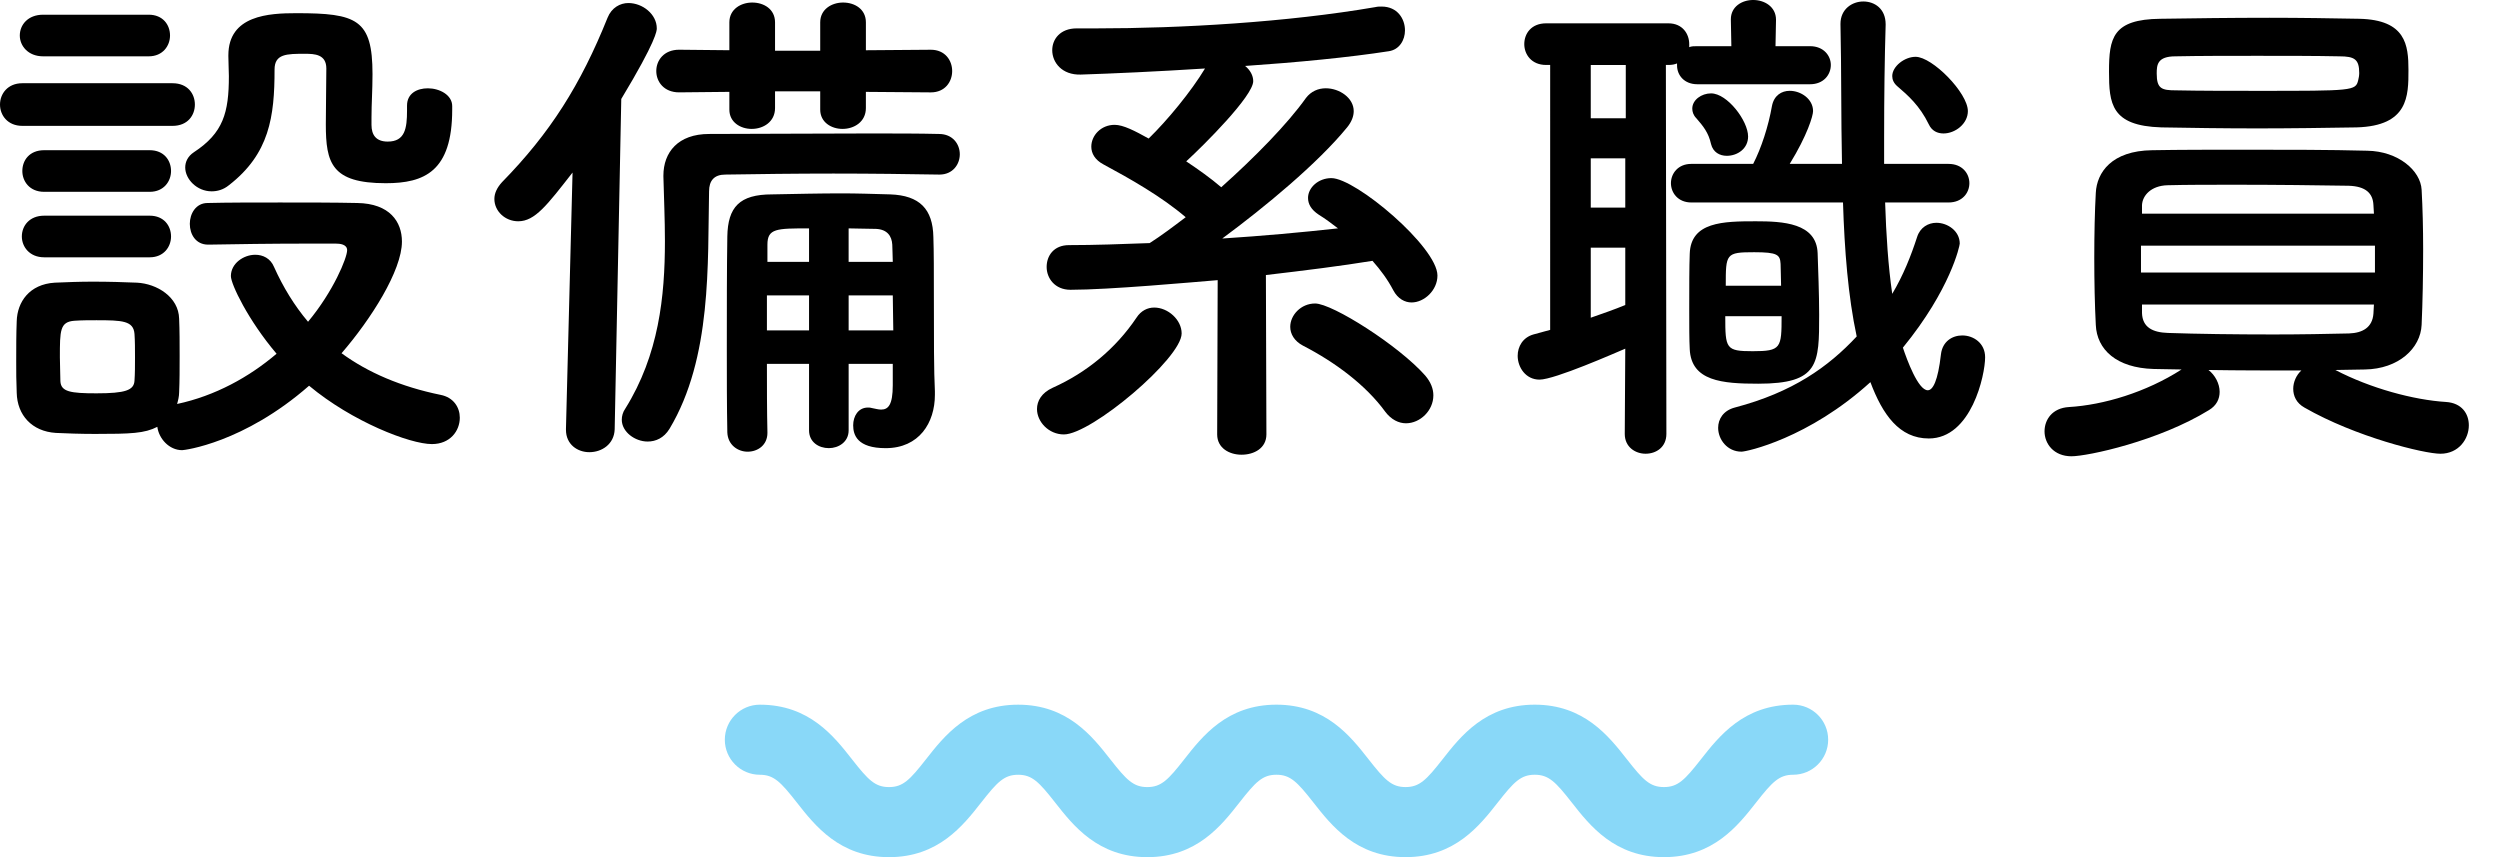
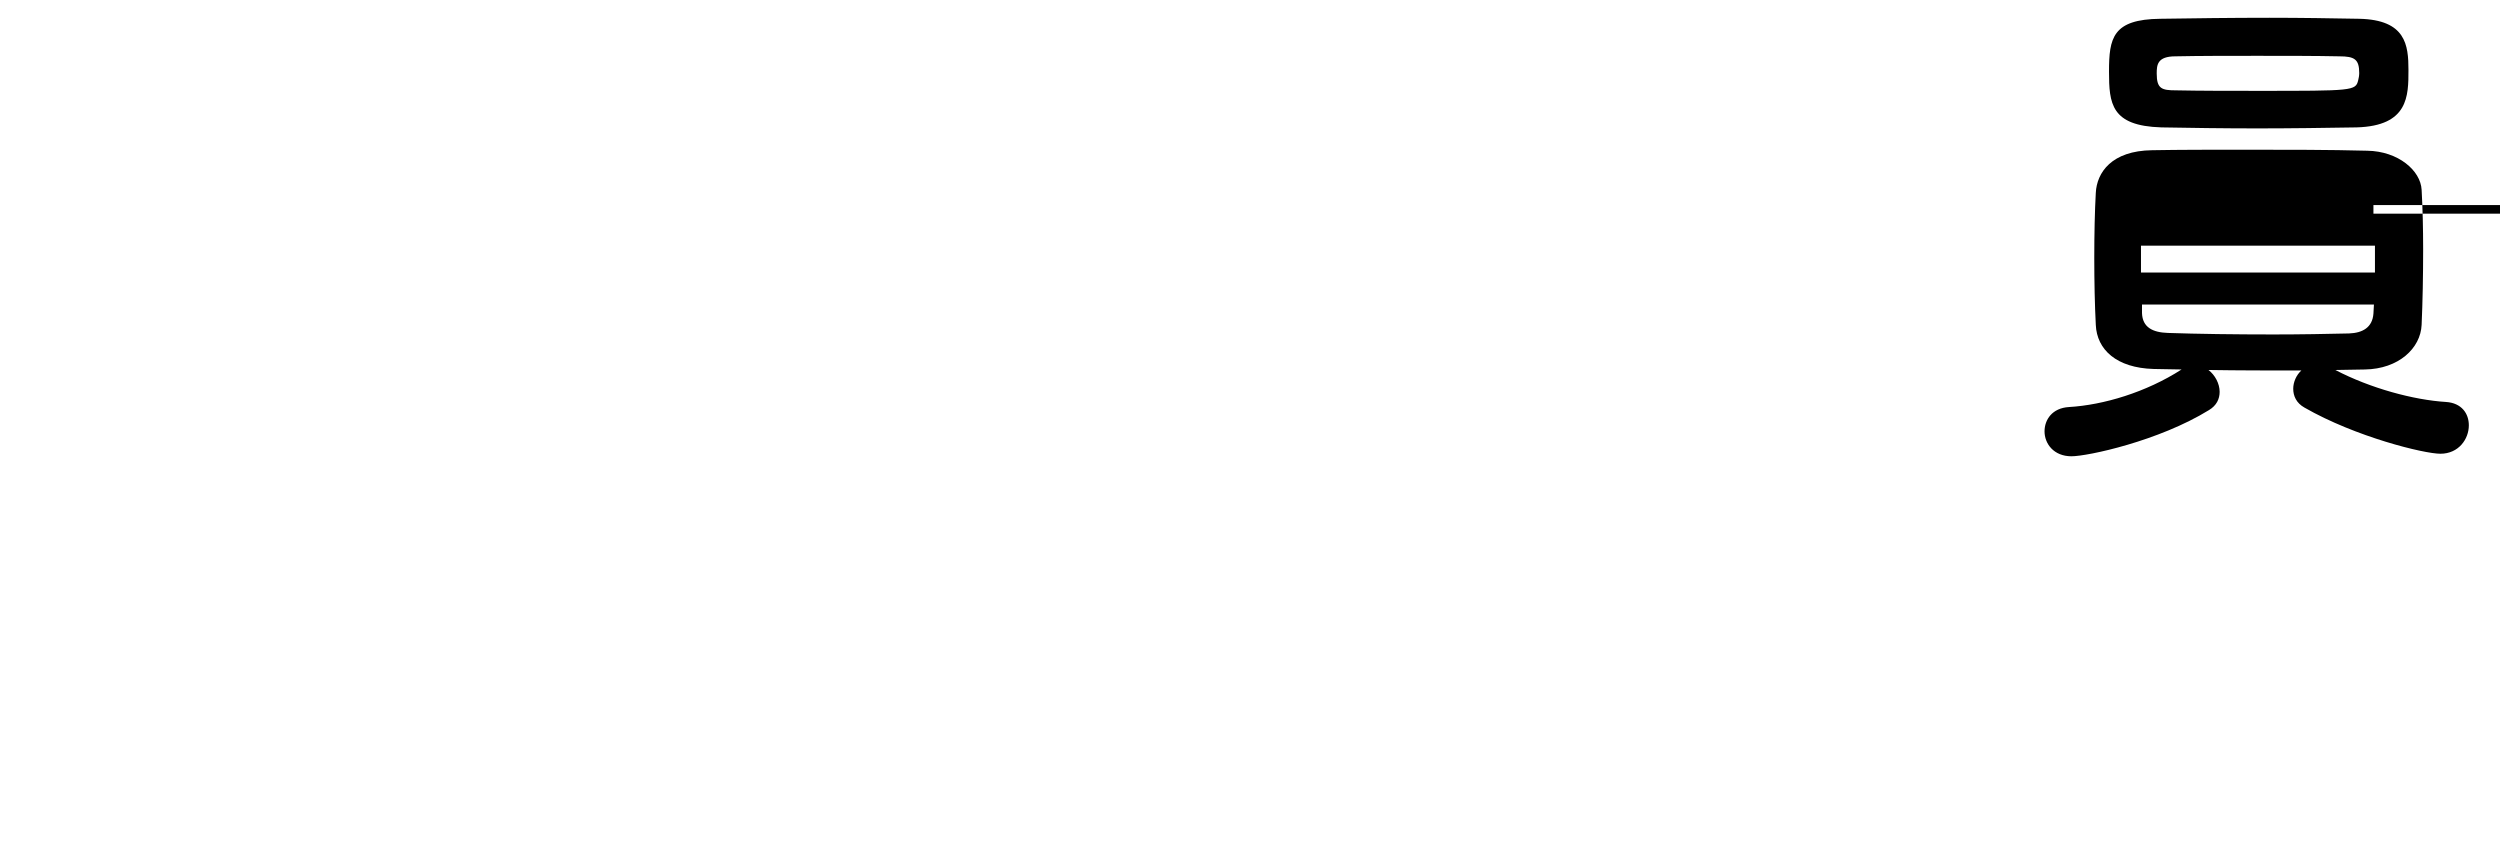
<svg xmlns="http://www.w3.org/2000/svg" preserveAspectRatio="xMinYMid" width="175px" height="60px" viewBox="0 0 175.1 60.792">
  <defs>
    <style>.cls-1{fill:#89d8f8;}</style>
  </defs>
  <g id="design">
    <g>
-       <path d="M1.583,8.927c-1.044,0-1.583-.756-1.583-1.512s.54-1.512,1.583-1.512H12.238c1.08,0,1.584,.756,1.584,1.512s-.504,1.512-1.584,1.512H1.583Zm13.175,8.423c-.864,0-1.296-.72-1.296-1.476,0-.72,.432-1.476,1.26-1.476,1.404-.036,3.239-.036,5.147-.036s3.851,0,5.471,.036c2.304,.036,3.167,1.332,3.167,2.736,0,2.052-2.196,5.507-4.283,7.919,1.872,1.368,4.211,2.376,7.019,2.951,.935,.18,1.368,.9,1.368,1.62,0,.936-.684,1.872-1.98,1.872-1.547,0-5.651-1.584-8.71-4.139-4.644,4.067-8.855,4.571-8.999,4.571-.936,0-1.656-.828-1.764-1.656-.9,.468-1.872,.504-4.428,.504-1.008,0-2.052-.036-2.772-.072-1.692-.108-2.736-1.26-2.772-2.844-.036-.792-.036-1.512-.036-2.232,0-1.008,0-1.944,.036-2.844,.036-1.368,.9-2.628,2.699-2.736,.828-.036,1.764-.072,2.7-.072,1.152,0,2.268,.036,3.132,.072,1.404,.072,2.952,1.008,2.988,2.556,.036,.828,.036,1.728,.036,2.627s0,1.8-.036,2.592c0,.288-.072,.576-.144,.828,2.7-.576,5.111-1.908,7.055-3.563-2.016-2.376-3.24-4.931-3.24-5.507,0-.9,.9-1.512,1.728-1.512,.54,0,1.08,.252,1.332,.864,.648,1.44,1.44,2.736,2.412,3.888,1.8-2.16,2.772-4.535,2.772-5.075,0-.432-.54-.468-.791-.468h-2.304c-2.232,0-4.752,.036-6.731,.072h-.036ZM3.06,3.995c-1.08,0-1.656-.756-1.656-1.476,0-.756,.576-1.476,1.656-1.476h7.487c1.008,0,1.512,.72,1.512,1.476,0,.72-.504,1.476-1.512,1.476H3.06Zm.072,14.254c-1.044,0-1.583-.756-1.583-1.476,0-.756,.54-1.476,1.583-1.476h7.487c1.008,0,1.512,.72,1.512,1.476,0,.72-.504,1.476-1.512,1.476H3.131Zm0-4.644c-1.044,0-1.548-.756-1.548-1.476,0-.756,.504-1.476,1.548-1.476h7.487c1.008,0,1.512,.72,1.512,1.476,0,.72-.504,1.476-1.512,1.476H3.131Zm6.443,11.735c0-.576,0-1.152-.036-1.656-.072-.936-.864-.972-2.7-.972-.504,0-1.008,0-1.548,.036-1.044,.072-1.044,.684-1.044,2.592,0,.576,.036,1.152,.036,1.692,.036,.756,.72,.864,2.556,.864,2.052,0,2.664-.216,2.7-.9,.036-.504,.036-1.08,.036-1.656ZM28.868,7.487c0-.864,.72-1.224,1.476-1.224,.828,0,1.728,.468,1.728,1.26v.252c0,4.391-1.98,5.219-4.715,5.219-3.852,0-4.248-1.44-4.248-4.176,0-1.332,.036-2.88,.036-3.959,0-1.008-.828-1.044-1.512-1.044-1.296,0-2.16,0-2.16,1.116,0,3.348-.36,5.975-3.24,8.207-.396,.324-.828,.432-1.224,.432-1.044,0-1.872-.864-1.872-1.692,0-.396,.18-.792,.612-1.08,2.088-1.368,2.484-2.808,2.484-5.399,0-.432-.036-.9-.036-1.404v-.072c0-2.844,2.88-2.988,4.824-2.988,4.283,0,5.399,.432,5.399,4.32,0,1.152-.072,2.088-.072,3.095v.504c0,.72,.324,1.188,1.152,1.188,1.224,0,1.368-.936,1.368-2.196v-.36Z" />
-       <path d="M40.139,30.452l.468-18.214c-1.8,2.304-2.664,3.456-3.852,3.456-.936,0-1.692-.72-1.692-1.584,0-.396,.18-.792,.54-1.188,3.419-3.491,5.579-6.911,7.487-11.663,.288-.72,.9-1.044,1.476-1.044,1.008,0,2.016,.792,2.016,1.8,0,.144,0,.828-2.519,5.003l-.468,23.433c-.036,1.044-.899,1.62-1.799,1.62-.828,0-1.656-.54-1.656-1.584v-.036Zm26.457-18.07c-2.088-.036-4.752-.072-7.487-.072-2.7,0-5.435,.036-7.667,.072-.792,0-1.152,.432-1.152,1.188-.108,5.075,.216,11.806-2.808,16.846-.396,.648-.972,.9-1.548,.9-.9,0-1.835-.684-1.835-1.548,0-.252,.072-.54,.252-.792,2.376-3.815,2.808-7.955,2.808-11.878,0-1.548-.072-3.096-.108-4.572v-.072c0-1.656,1.044-2.952,3.24-2.952,3.348,0,7.631-.036,11.339-.036,1.872,0,3.563,0,4.967,.036,.972,0,1.476,.72,1.476,1.44s-.504,1.44-1.44,1.44h-.036Zm-5.184-5.867v1.152c0,.972-.828,1.476-1.656,1.476-.792,0-1.583-.468-1.583-1.368v-1.296h-3.204v1.188c0,.972-.828,1.476-1.656,1.476-.792,0-1.584-.468-1.584-1.368v-1.26l-3.563,.036c-1.08,0-1.62-.756-1.62-1.512s.54-1.512,1.62-1.512l3.563,.036V1.584c0-.936,.828-1.404,1.62-1.404,.828,0,1.62,.468,1.62,1.404V3.6h3.204V1.584c0-.936,.828-1.404,1.62-1.404,.828,0,1.62,.468,1.62,1.404v1.98l4.607-.036c1.008,0,1.512,.756,1.512,1.512s-.504,1.512-1.512,1.512l-4.607-.036Zm1.908,19.294h-3.131v4.715c0,.828-.72,1.26-1.404,1.26-.72,0-1.404-.432-1.404-1.26v-4.715h-2.988c0,1.62,0,3.275,.036,4.859v.036c0,.864-.684,1.332-1.404,1.332-.684,0-1.404-.468-1.44-1.368-.036-1.908-.036-3.959-.036-5.975,0-2.808,0-5.579,.036-7.919,.036-2.088,.864-2.987,3.167-2.987,1.908-.036,3.384-.072,4.967-.072,1.044,0,2.124,.036,3.42,.072,2.087,.072,3.023,1.044,3.06,3.023,.036,.936,.036,2.664,.036,4.32,0,2.844,0,5.219,.072,6.623v.252c0,1.98-1.116,3.78-3.492,3.78-2.016,0-2.304-.936-2.304-1.62,0-.648,.36-1.26,1.044-1.26,.108,0,.18,0,.288,.036,.216,.036,.432,.108,.648,.108,.504,0,.828-.324,.828-1.728v-1.512Zm-5.939-4.859h-2.988v2.484h2.988v-2.484Zm0-4.752c-2.304,0-2.952,0-2.952,1.152v1.224h2.952v-2.376Zm5.939,2.376c0-.468-.036-.864-.036-1.224-.036-.612-.36-1.08-1.152-1.116-.72,0-1.368-.036-1.944-.036v2.376h3.131Zm-3.131,2.376v2.484h3.167c0-.792-.036-1.656-.036-2.484h-3.131Z" />
-       <path d="M75.456,30.812c-1.08,0-1.908-.9-1.908-1.8,0-.576,.324-1.152,1.116-1.512,2.412-1.08,4.463-2.772,5.939-4.967,.324-.504,.791-.72,1.26-.72,.972,0,1.944,.864,1.944,1.836,0,1.764-6.407,7.163-8.351,7.163Zm10.907-10.943c-1.764,.144-7.703,.684-10.439,.684-1.116,0-1.692-.828-1.692-1.62s.504-1.548,1.584-1.548c1.836,0,3.744-.072,5.723-.144,.792-.504,1.656-1.152,2.556-1.836-1.728-1.476-3.959-2.736-5.831-3.743-.612-.324-.864-.792-.864-1.26,0-.792,.684-1.548,1.656-1.548,.612,0,1.44,.432,2.412,.972,1.331-1.296,3.023-3.348,3.996-4.968-3.384,.216-6.587,.36-8.819,.432-1.332,.036-2.016-.864-2.016-1.728,0-.792,.576-1.548,1.728-1.548h1.368c6.011,0,13.57-.432,19.834-1.512,.144-.036,.288-.036,.432-.036,1.116,0,1.656,.864,1.656,1.692,0,.684-.396,1.368-1.152,1.476-2.772,.432-6.479,.792-10.187,1.044,.36,.288,.576,.684,.576,1.08,0,1.044-3.456,4.499-4.752,5.687,.864,.576,1.728,1.188,2.484,1.836,2.376-2.124,4.679-4.464,6.011-6.335,.36-.468,.864-.684,1.404-.684,.972,0,1.98,.684,1.98,1.62,0,.36-.144,.756-.468,1.152-2.088,2.556-5.832,5.651-8.855,7.883,2.808-.18,5.615-.432,8.207-.72-.468-.36-.9-.684-1.368-.972-.54-.36-.756-.756-.756-1.188,0-.72,.72-1.404,1.656-1.404,1.728,0,7.523,4.895,7.523,6.911,0,1.044-.936,1.908-1.836,1.908-.468,0-.972-.252-1.296-.864-.396-.756-.9-1.44-1.476-2.088-2.196,.36-4.788,.684-7.559,1.008l.036,11.303c0,.972-.864,1.44-1.764,1.44-.864,0-1.728-.468-1.728-1.44l.036-10.943Zm11.878,9.323c-1.368-1.872-3.528-3.492-5.832-4.679-.612-.324-.9-.828-.9-1.332,0-.828,.756-1.656,1.764-1.656,1.224,0,5.939,2.988,7.811,5.112,.396,.468,.576,.936,.576,1.404,0,1.08-.936,1.98-1.944,1.98-.504,0-1.044-.252-1.476-.828Z" />
-       <path d="M115.271,24.729c-.684,.288-5.003,2.196-6.083,2.196-.972,0-1.548-.864-1.548-1.692,0-.648,.36-1.296,1.116-1.512l1.188-.324V4.607h-.288c-1.044,0-1.548-.756-1.548-1.476,0-.756,.504-1.476,1.548-1.476h8.675c1.008,0,1.476,.756,1.476,1.476v.216c.144-.072,.36-.072,.576-.072h2.412l-.036-1.872v-.036c0-.9,.791-1.368,1.583-1.368s1.62,.468,1.62,1.404l-.036,1.872h2.448c.972,0,1.476,.684,1.476,1.332,0,.684-.504,1.368-1.476,1.368h-7.991c-.936,0-1.44-.648-1.44-1.332v-.144c-.18,.072-.36,.108-.612,.108h-.18l.036,26.169c0,.936-.72,1.404-1.476,1.404-.72,0-1.476-.468-1.476-1.404l.036-6.047Zm.036-20.121h-2.484v3.78h2.484v-3.78Zm-.036,6.623h-2.448v3.491h2.448v-3.491Zm0,6.335h-2.448v4.968c.828-.288,1.656-.576,2.448-.9v-4.068Zm18.43-3.204c.072,2.268,.216,4.5,.504,6.479,.792-1.332,1.332-2.7,1.764-4.032,.216-.684,.792-1.008,1.368-1.008,.791,0,1.656,.576,1.656,1.476,0,.144-.648,3.24-4.032,7.379,.288,.864,1.08,3.023,1.764,3.023,.36,0,.72-.648,.936-2.556,.108-.9,.792-1.332,1.512-1.332,.792,0,1.62,.54,1.62,1.548,0,1.26-.972,5.759-3.996,5.759-2.088,0-3.276-1.692-4.14-3.995-4.392,3.995-8.783,4.931-9.143,4.931-1.008,0-1.656-.864-1.656-1.692,0-.612,.36-1.224,1.188-1.44,4.104-1.08,6.623-2.88,8.639-5.039-.612-2.844-.864-6.119-.972-9.503h-10.763c-.935,0-1.44-.684-1.44-1.368s.504-1.368,1.44-1.368h4.392c.576-1.116,1.08-2.664,1.332-4.103,.144-.756,.684-1.08,1.26-1.08,.792,0,1.656,.576,1.656,1.44,0,.324-.396,1.692-1.656,3.743h3.708c-.072-3.312-.036-6.695-.108-9.899v-.036c0-1.044,.828-1.584,1.62-1.584s1.584,.504,1.584,1.62v.036c-.072,2.34-.108,5.111-.108,7.955v1.908h4.571c.972,0,1.476,.684,1.476,1.368s-.504,1.368-1.476,1.368h-4.5Zm-13.858,10.403c-.036-.648-.036-1.692-.036-2.808,0-1.476,0-3.096,.036-3.959,.072-2.268,2.376-2.304,4.68-2.304,1.908,0,4.319,.108,4.391,2.268,.036,1.152,.108,2.844,.108,4.356,0,3.492,0,4.896-4.32,4.896-2.556,0-4.752-.18-4.859-2.448Zm2.628-13.714c-.504,0-.972-.252-1.116-.828-.18-.828-.576-1.296-1.044-1.836-.216-.216-.288-.468-.288-.684,0-.612,.648-1.08,1.331-1.08,1.152,0,2.628,1.944,2.628,3.06,0,.864-.756,1.368-1.512,1.368Zm-.108,11.374c0,2.304,.036,2.484,1.943,2.484,2.016,0,2.052-.216,2.052-2.484h-3.995Zm3.959-2.16c0-.576-.036-1.152-.036-1.548-.036-.648-.216-.828-1.872-.828-2.016,0-2.016,.108-2.016,2.376h3.924Zm11.519-10.799c-.432,0-.828-.18-1.044-.648-.648-1.332-1.476-2.052-2.232-2.7-.252-.216-.36-.468-.36-.72,0-.684,.864-1.368,1.656-1.368,1.188,0,3.708,2.556,3.708,3.852,0,.9-.9,1.584-1.728,1.584Z" />
-       <path d="M173.48,28.509c1.116,.072,1.62,.828,1.62,1.656,0,.972-.72,2.016-2.016,2.016-1.152,0-6.011-1.188-9.647-3.276-.576-.324-.792-.828-.792-1.332,0-.468,.216-.972,.576-1.296-2.16,0-4.463,0-6.587-.036,.468,.36,.792,.972,.792,1.548,0,.504-.216,.972-.756,1.296-3.563,2.196-8.603,3.276-9.755,3.276-1.26,0-1.908-.9-1.908-1.764,0-.828,.54-1.656,1.728-1.728,2.448-.144,5.472-1.044,7.991-2.664-.684,0-1.368-.036-1.98-.036-2.627-.072-4.031-1.368-4.103-3.132-.072-1.368-.108-3.06-.108-4.752,0-1.656,.036-3.347,.108-4.607,.072-1.44,1.116-2.987,3.995-3.024,1.944-.036,4.248-.036,6.623-.036,2.952,0,5.975,0,8.639,.072,2.196,.036,3.78,1.404,3.852,2.772,.072,1.296,.108,2.736,.108,4.212,0,1.872-.036,3.743-.108,5.363-.072,1.656-1.62,3.132-4.032,3.168-.684,0-1.368,.036-2.087,.036,2.483,1.296,5.543,2.124,7.847,2.268Zm-13.39-19.402c-2.412,0-4.752-.036-6.803-.072-3.563-.108-3.708-1.692-3.708-3.959,0-2.376,.252-3.708,3.636-3.744,2.34-.036,5.075-.072,7.739-.072,2.232,0,4.428,.036,6.372,.072,3.312,.072,3.491,1.872,3.491,3.635,0,1.836,0,3.96-3.671,4.068-2.232,.036-4.679,.072-7.055,.072Zm8.351,8.315h-16.594v1.908h16.594v-1.908Zm-.108-2.88c-.036-.828-.54-1.332-1.764-1.368-2.123-.036-5.183-.072-8.027-.072-1.764,0-3.456,0-4.823,.036-1.152,.036-1.764,.72-1.8,1.404v.612h16.45l-.036-.612Zm-16.414,7.055v.612c.036,1.008,.756,1.368,1.836,1.404,2.052,.072,4.823,.108,7.487,.108,1.944,0,3.815-.036,5.363-.072,.972-.036,1.656-.432,1.728-1.404,0-.216,.036-.432,.036-.648h-16.45Zm15.406-16.414c0-.972-.324-1.188-1.404-1.188-1.692-.036-3.78-.036-5.832-.036s-4.104,0-5.795,.036c-1.295,0-1.331,.612-1.331,1.224,0,1.08,.36,1.188,1.368,1.188,1.692,.036,3.744,.036,5.795,.036,6.767,0,6.947,0,7.127-.756,.036-.144,.072-.324,.072-.504Z" />
+       <path d="M173.48,28.509c1.116,.072,1.62,.828,1.62,1.656,0,.972-.72,2.016-2.016,2.016-1.152,0-6.011-1.188-9.647-3.276-.576-.324-.792-.828-.792-1.332,0-.468,.216-.972,.576-1.296-2.16,0-4.463,0-6.587-.036,.468,.36,.792,.972,.792,1.548,0,.504-.216,.972-.756,1.296-3.563,2.196-8.603,3.276-9.755,3.276-1.26,0-1.908-.9-1.908-1.764,0-.828,.54-1.656,1.728-1.728,2.448-.144,5.472-1.044,7.991-2.664-.684,0-1.368-.036-1.98-.036-2.627-.072-4.031-1.368-4.103-3.132-.072-1.368-.108-3.06-.108-4.752,0-1.656,.036-3.347,.108-4.607,.072-1.44,1.116-2.987,3.995-3.024,1.944-.036,4.248-.036,6.623-.036,2.952,0,5.975,0,8.639,.072,2.196,.036,3.78,1.404,3.852,2.772,.072,1.296,.108,2.736,.108,4.212,0,1.872-.036,3.743-.108,5.363-.072,1.656-1.62,3.132-4.032,3.168-.684,0-1.368,.036-2.087,.036,2.483,1.296,5.543,2.124,7.847,2.268Zm-13.39-19.402c-2.412,0-4.752-.036-6.803-.072-3.563-.108-3.708-1.692-3.708-3.959,0-2.376,.252-3.708,3.636-3.744,2.34-.036,5.075-.072,7.739-.072,2.232,0,4.428,.036,6.372,.072,3.312,.072,3.491,1.872,3.491,3.635,0,1.836,0,3.96-3.671,4.068-2.232,.036-4.679,.072-7.055,.072Zm8.351,8.315h-16.594v1.908h16.594v-1.908Zm-.108-2.88v.612h16.45l-.036-.612Zm-16.414,7.055v.612c.036,1.008,.756,1.368,1.836,1.404,2.052,.072,4.823,.108,7.487,.108,1.944,0,3.815-.036,5.363-.072,.972-.036,1.656-.432,1.728-1.404,0-.216,.036-.432,.036-.648h-16.45Zm15.406-16.414c0-.972-.324-1.188-1.404-1.188-1.692-.036-3.78-.036-5.832-.036s-4.104,0-5.795,.036c-1.295,0-1.331,.612-1.331,1.224,0,1.08,.36,1.188,1.368,1.188,1.692,.036,3.744,.036,5.795,.036,6.767,0,6.947,0,7.127-.756,.036-.144,.072-.324,.072-.504Z" />
    </g>
-     <path class="cls-1" d="M118.014,60.792c-3.5,0-5.255-2.239-6.537-3.874-1.144-1.46-1.633-1.97-2.626-1.97s-1.481,.511-2.625,1.97c-1.282,1.635-3.037,3.874-6.537,3.874s-5.255-2.239-6.536-3.874c-1.144-1.459-1.633-1.97-2.624-1.97-.991,0-1.48,.511-2.623,1.97-1.281,1.635-3.036,3.875-6.535,3.875s-5.255-2.239-6.536-3.874c-1.144-1.459-1.633-1.97-2.624-1.97s-1.48,.511-2.623,1.97c-1.281,1.635-3.036,3.874-6.536,3.874s-5.254-2.239-6.536-3.874c-1.143-1.459-1.632-1.97-2.623-1.97-1.373,0-2.485-1.113-2.485-2.485s1.113-2.485,2.485-2.485c3.499,0,5.254,2.239,6.535,3.874,1.143,1.459,1.632,1.97,2.623,1.97s1.48-.511,2.623-1.97c1.281-1.635,3.036-3.874,6.536-3.874s5.255,2.239,6.536,3.874c1.144,1.459,1.633,1.97,2.624,1.97,.991,0,1.48-.511,2.623-1.97,1.281-1.635,3.036-3.875,6.535-3.875s5.255,2.239,6.536,3.874c1.144,1.459,1.633,1.97,2.624,1.97s1.481-.511,2.625-1.97c1.282-1.635,3.037-3.874,6.537-3.874s5.255,2.239,6.537,3.874c1.144,1.46,1.633,1.97,2.626,1.97s1.482-.511,2.626-1.97c1.282-1.635,3.037-3.874,6.537-3.874,1.373,0,2.485,1.113,2.485,2.485s-1.113,2.485-2.485,2.485c-.993,0-1.482,.511-2.626,1.97-1.282,1.635-3.037,3.874-6.537,3.874Z" />
  </g>
</svg>